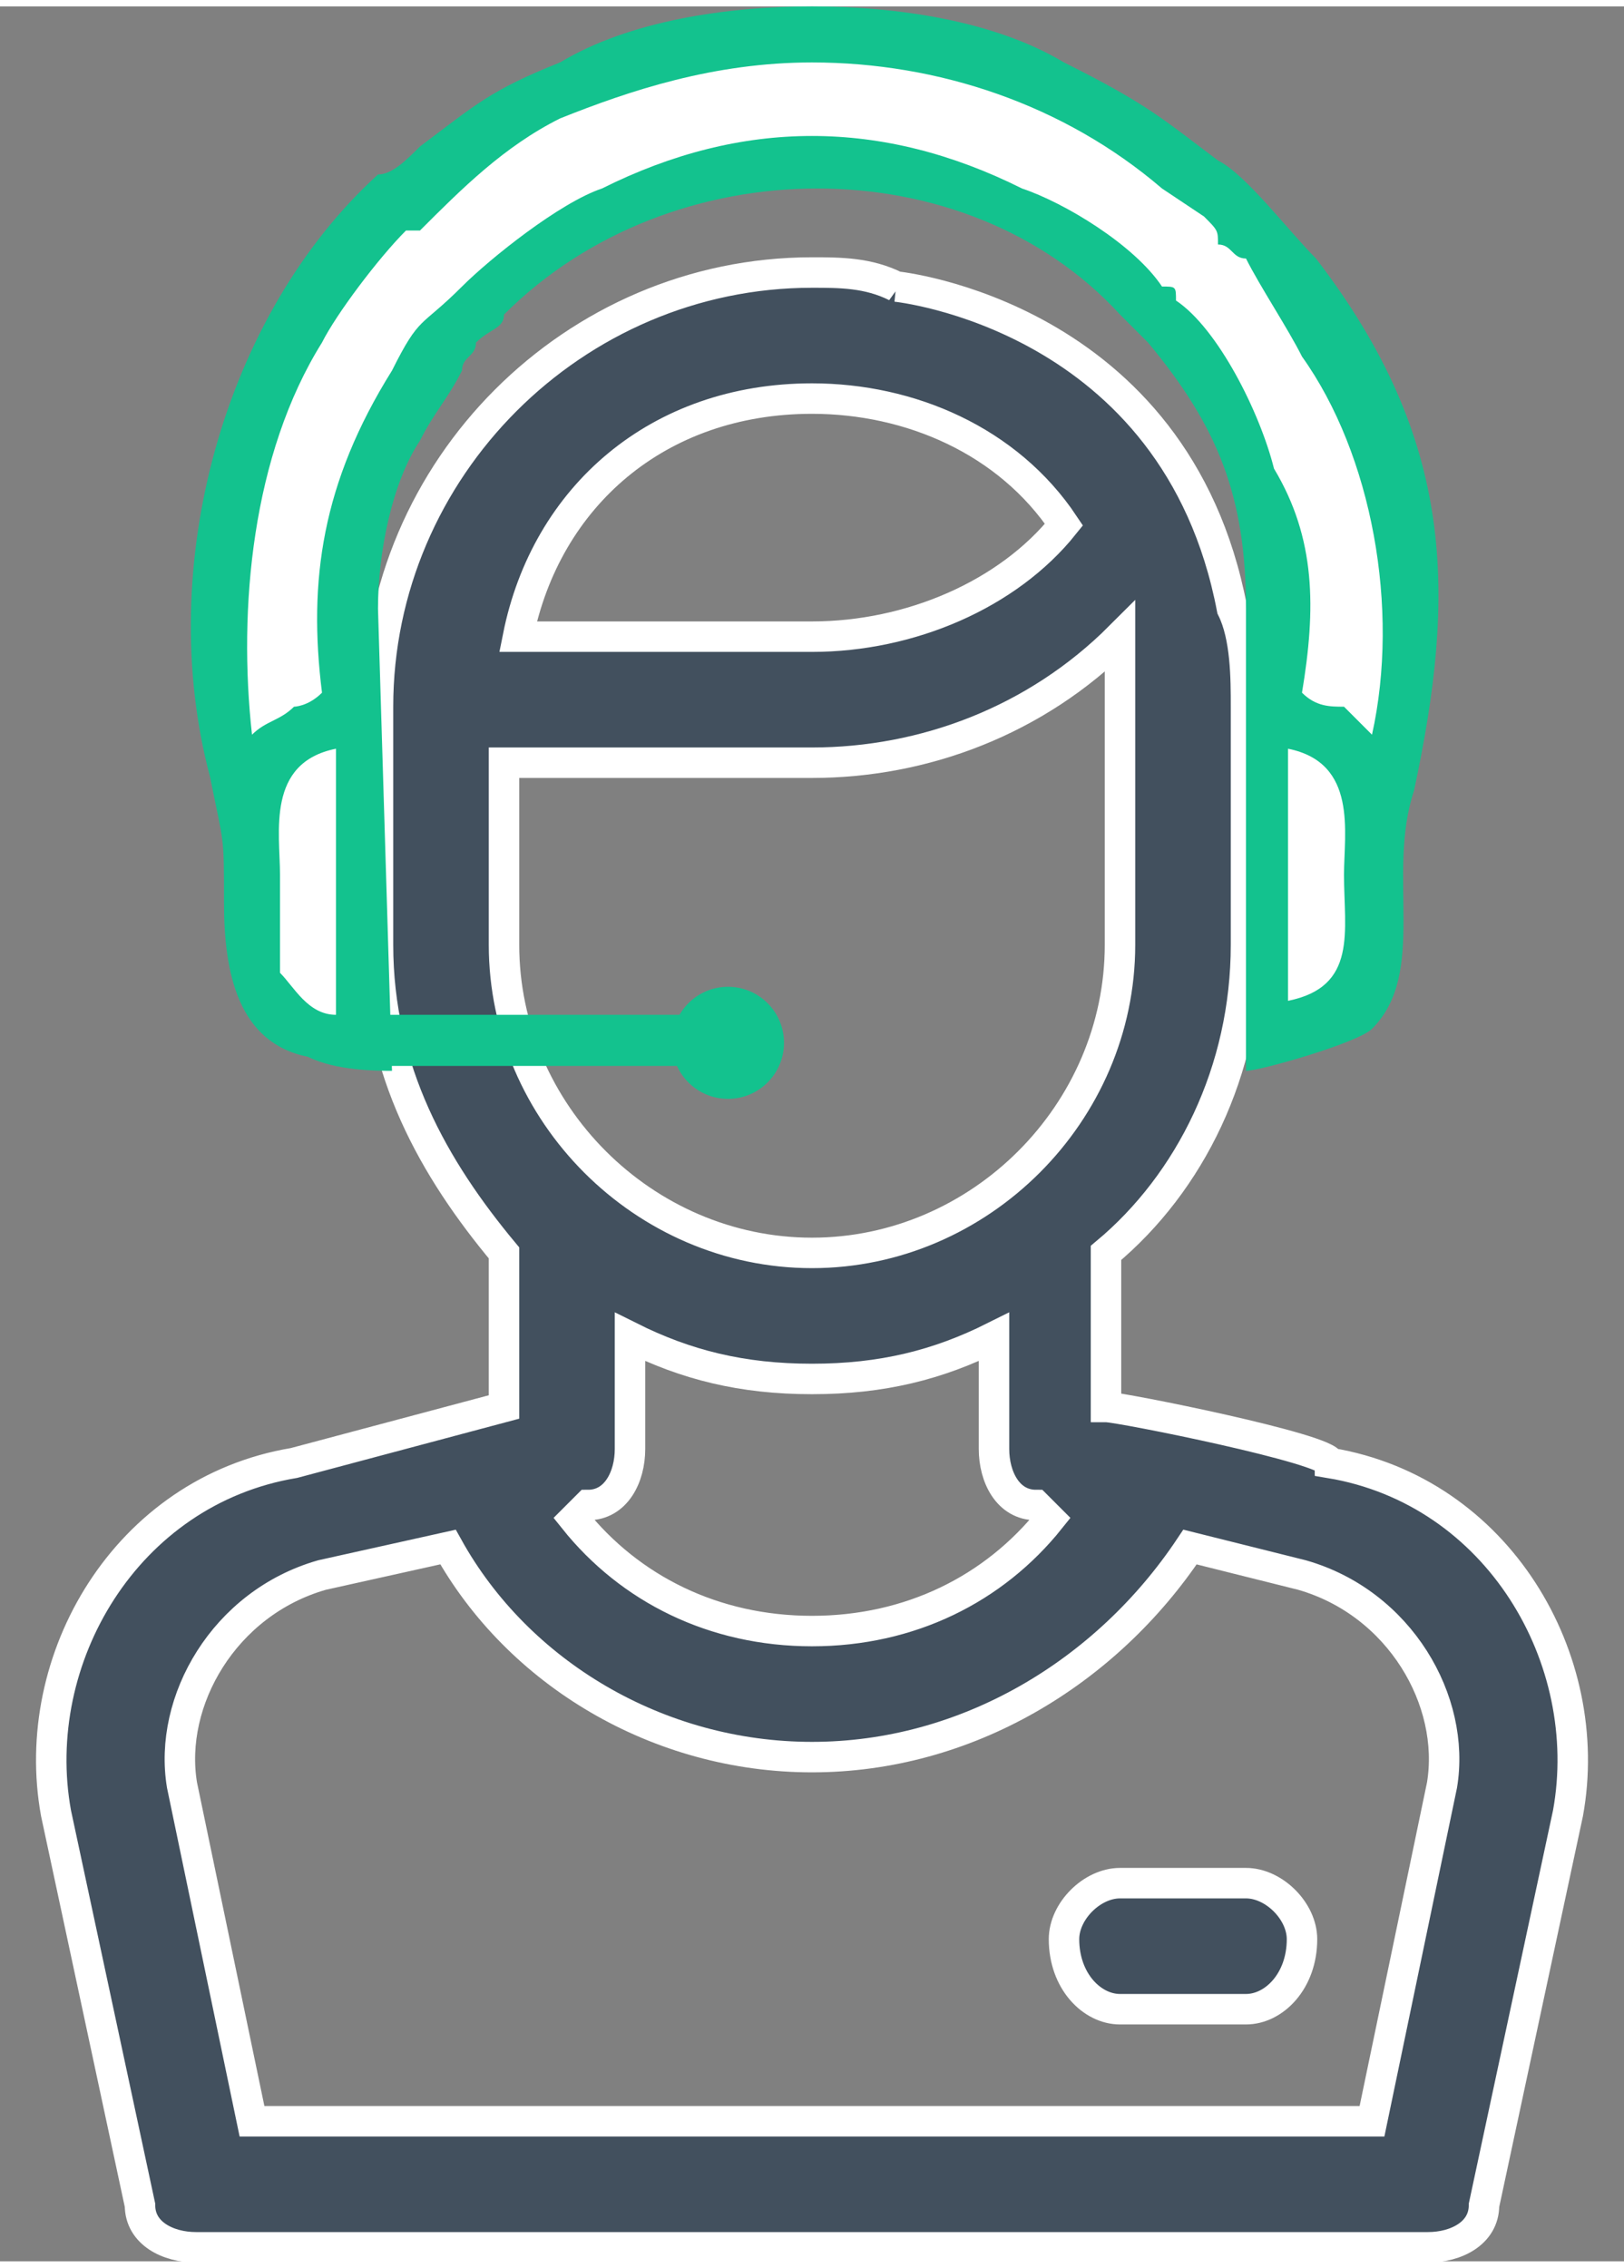
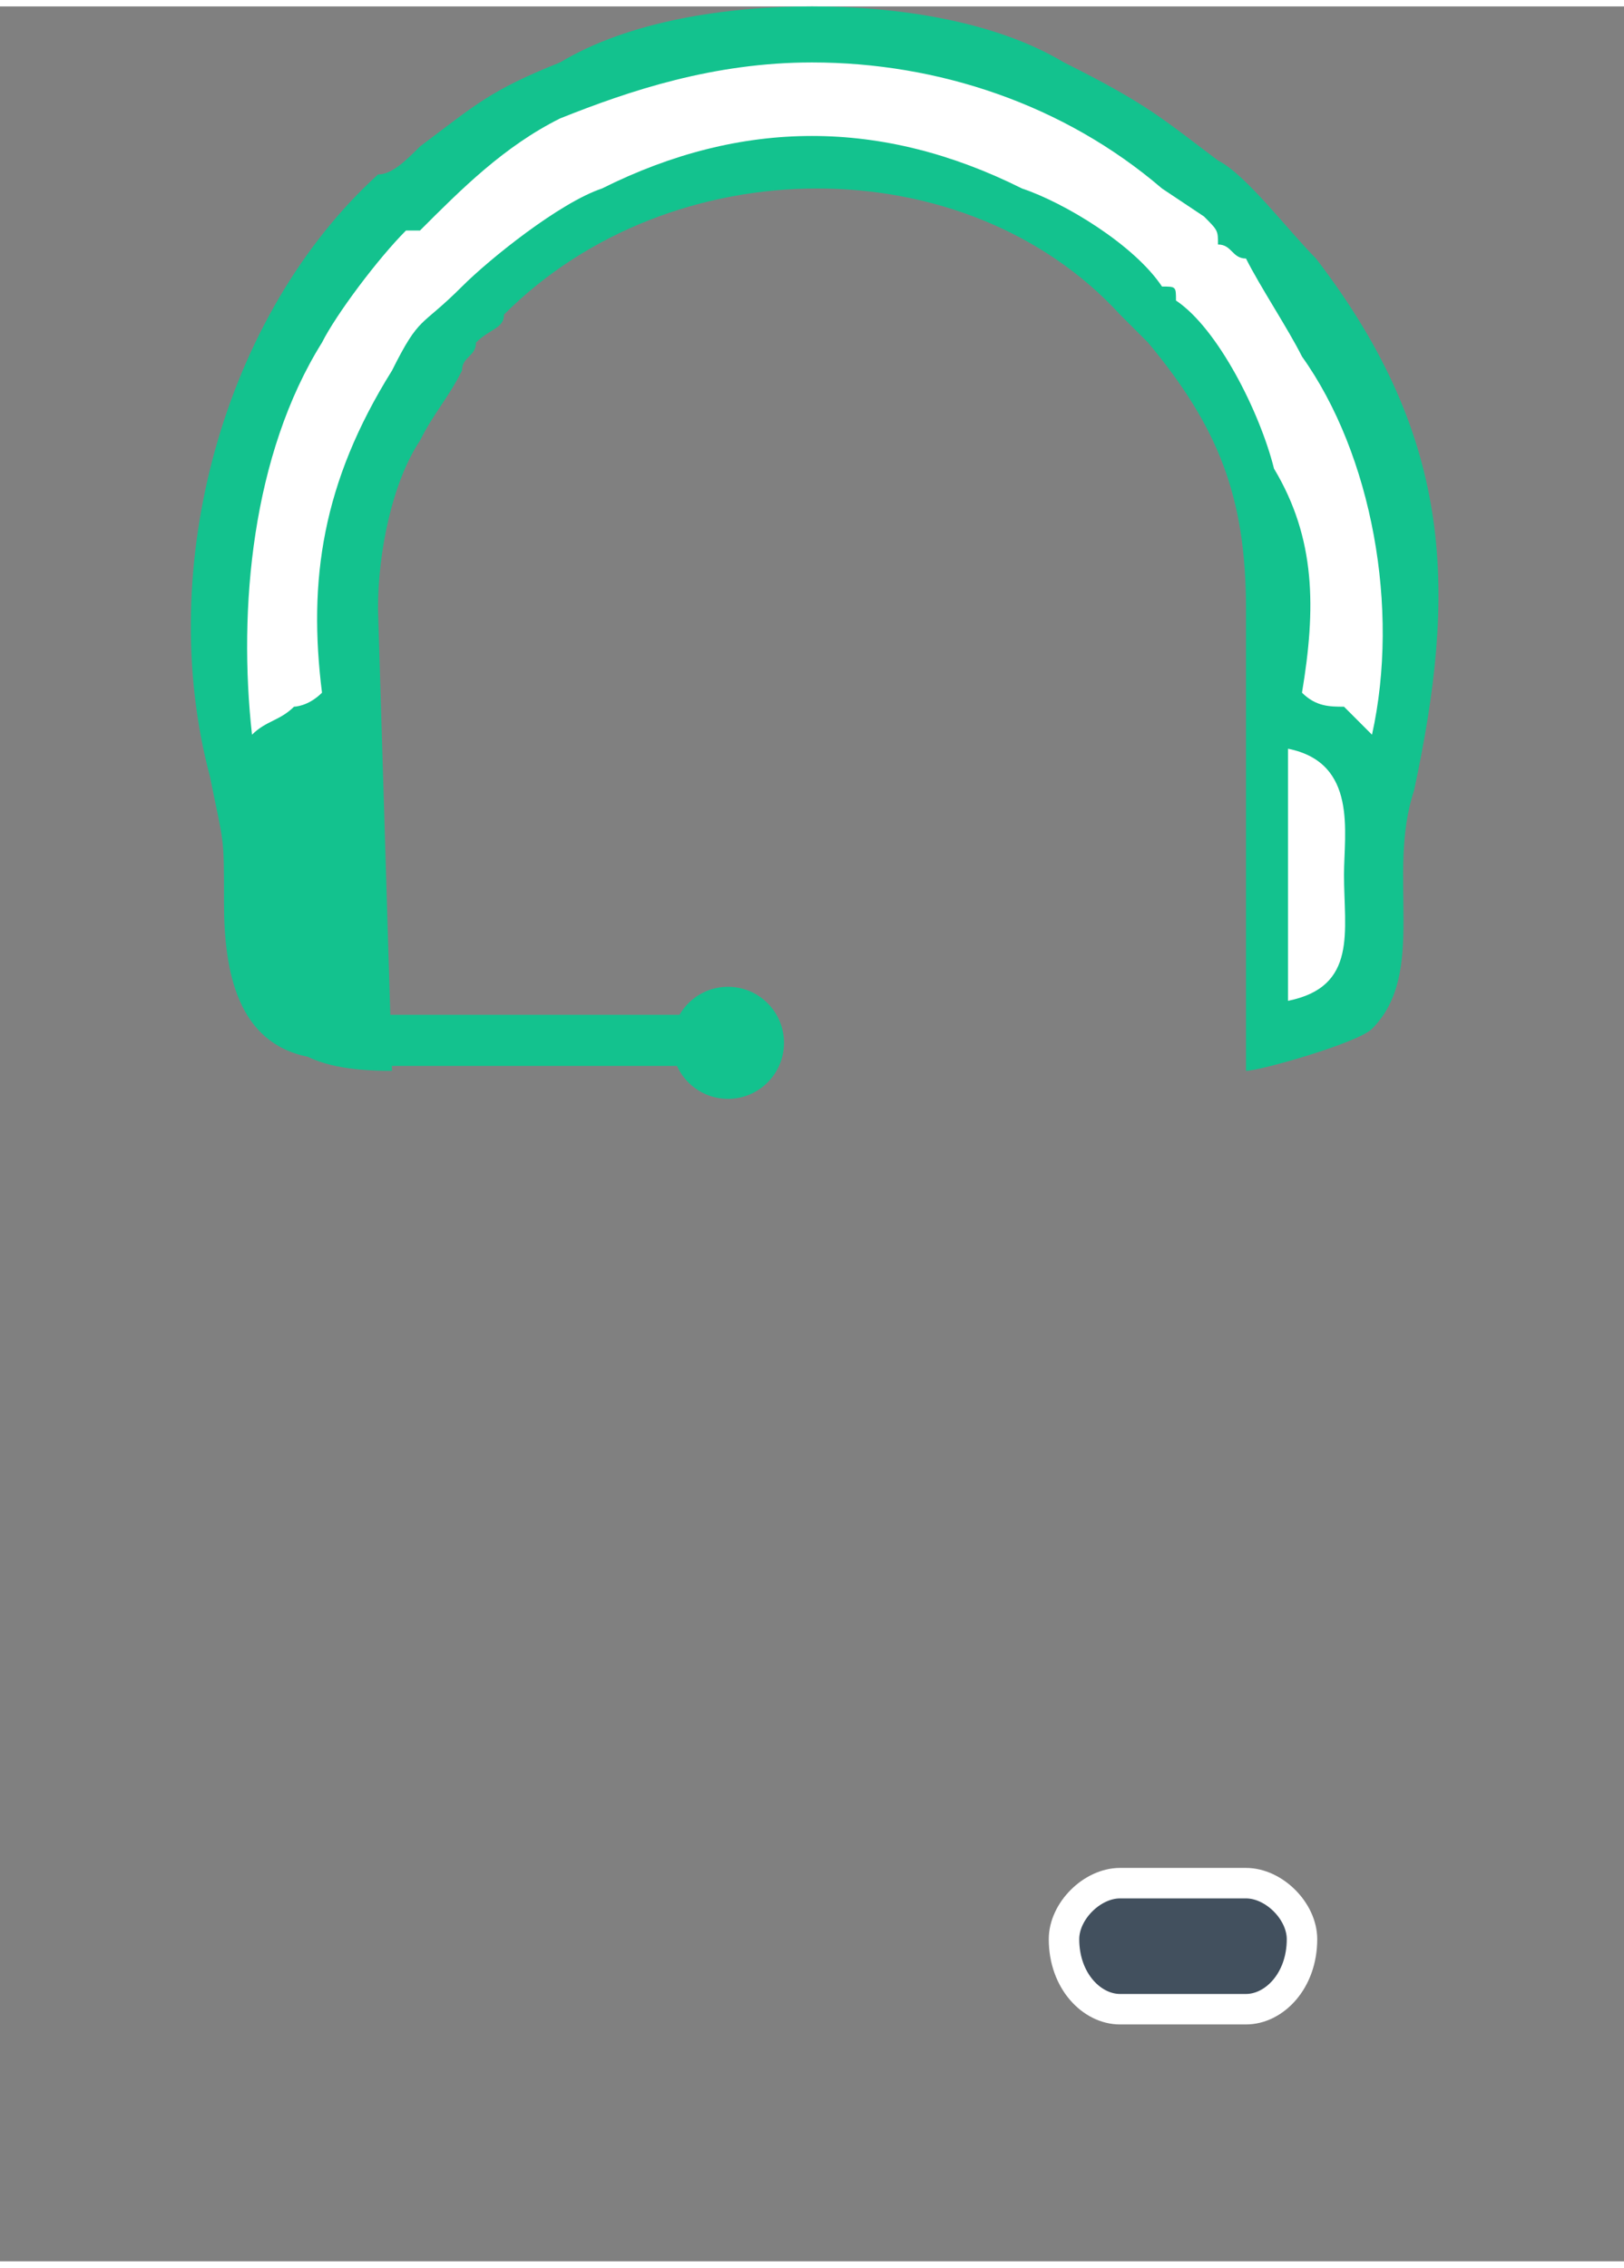
<svg xmlns="http://www.w3.org/2000/svg" xml:space="preserve" width="48px" height="67px" version="1.1" style="shape-rendering:geometricPrecision; text-rendering:geometricPrecision; image-rendering:optimizeQuality; fill-rule:evenodd; clip-rule:evenodd" viewBox="0 0 116 161">
  <rect x="0" y="0" width="116" height="161" fill="#808080" stroke="none" />
  <defs>
    <style type="text/css">
   
    .str0 {stroke:white;stroke-width:2.176}
    .fil4 {fill:none}
    .fil1 {fill:#13C28E}
    .fil3 {fill:#13C28E}
    .fil2 {fill:white}
    .fil0 {fill:#42505E;fill-rule:nonzero}
   
  </style>
  </defs>
  <g id="Слой_x0020_1">
    <g id="_2117606213360">
      <g>
        <path class="fil0 str0" d="M89 134l-9 0c-2,0 -4,2 -4,4 0,3 2,5 4,5l9 0c2,0 4,-2 4,-5 0,-2 -2,-4 -4,-4z" />
-         <path class="fil0 str0" d="M103 127l-5 24 -80 0 -5 -24c-1,-6 3,-13 10,-15l9 -2c5,9 15,15 26,15 11,0 21,-6 27,-15l8 2c7,2 11,9 10,15zm-45 -99c7,0 14,3 18,9 -4,5 -11,8 -18,8l-21 0c2,-10 10,-17 21,-17zm22 39c0,12 -10,22 -22,22 -12,0 -22,-10 -22,-22l0 -13 22 0c8,0 16,-3 22,-9 0,2 0,3 0,5l0 17zm-6 40l1 1c-4,5 -10,8 -17,8 -7,0 -13,-3 -17,-8l1 -1c2,0 3,-2 3,-4l0 -8c4,2 8,3 13,3 5,0 9,-1 13,-3l0 8c0,2 1,4 3,4zm-10 -87c-2,-1 -4,-1 -6,-1 -17,0 -31,14 -31,31l0 17c0,9 4,16 9,22l0 11 -15 4c-12,2 -19,14 -17,25l6 28c0,2 2,3 4,3l88 0c2,0 4,-1 4,-3l6 -28c2,-11 -5,-23 -17,-25 0,-1 -15,-4 -16,-4l0 -11c6,-5 10,-13 10,-22l0 -17c0,-2 0,-5 -1,-7 -4,-21 -24,-23 -24,-23z" />
      </g>
      <path class="fil1" d="M15 55c1,5 1,4 1,9 0,5 1,10 6,11 2,1 5,1 6,1l-1 -33c0,-4 1,-9 3,-12 1,-2 2,-3 3,-5 0,-1 1,-1 1,-2 1,-1 2,-1 2,-2 12,-12 33,-12 44,0 1,1 1,1 2,2 5,6 7,11 7,19l0 33c1,0 8,-2 9,-3 4,-4 1,-11 3,-17 3,-14 3,-25 -7,-38 -2,-2 -5,-6 -7,-7 -4,-3 -5,-4 -11,-7 -5,-3 -12,-4 -18,-4 -6,0 -13,1 -18,4 -5,2 -6,3 -10,6 -1,1 -2,2 -3,2 -11,10 -16,28 -12,43z" />
      <path class="fil2" d="M18 52c1,-1 2,-1 3,-2 0,0 1,0 2,-1 -1,-8 0,-15 5,-23 2,-4 2,-3 5,-6 2,-2 7,-6 10,-7 10,-5 20,-5 30,0 3,1 8,4 10,7 1,0 1,0 1,1 3,2 6,8 7,12 3,5 3,10 2,16 1,1 2,1 3,1 1,1 1,1 2,2 2,-9 0,-20 -5,-27 -1,-2 -3,-5 -4,-7 -1,0 -1,-1 -2,-1 0,-1 0,-1 -1,-2l-3 -2c-7,-6 -16,-9 -25,-9 -7,0 -13,2 -18,4 -4,2 -7,5 -10,8 -1,0 -1,0 -1,0 -2,2 -5,6 -6,8 -5,8 -6,19 -5,28z" />
      <path class="fil2" d="M92 71c5,-1 4,-5 4,-9 0,-3 1,-8 -4,-9l0 18z" />
-       <path class="fil2" d="M24 72l0 -19c-5,1 -4,6 -4,9 0,2 0,6 0,7 1,1 2,3 4,3z" />
      <rect class="fil3" x="24" y="72" width="28.955" height="3.65" />
      <circle class="fil3" cx="52" cy="74" r="4" />
    </g>
    <rect class="fil4" transform="matrix(3.70856E-014 -1.363 0.611 1.57551E-014 0.001 160.246)" width="117" height="190" />
  </g>
</svg>